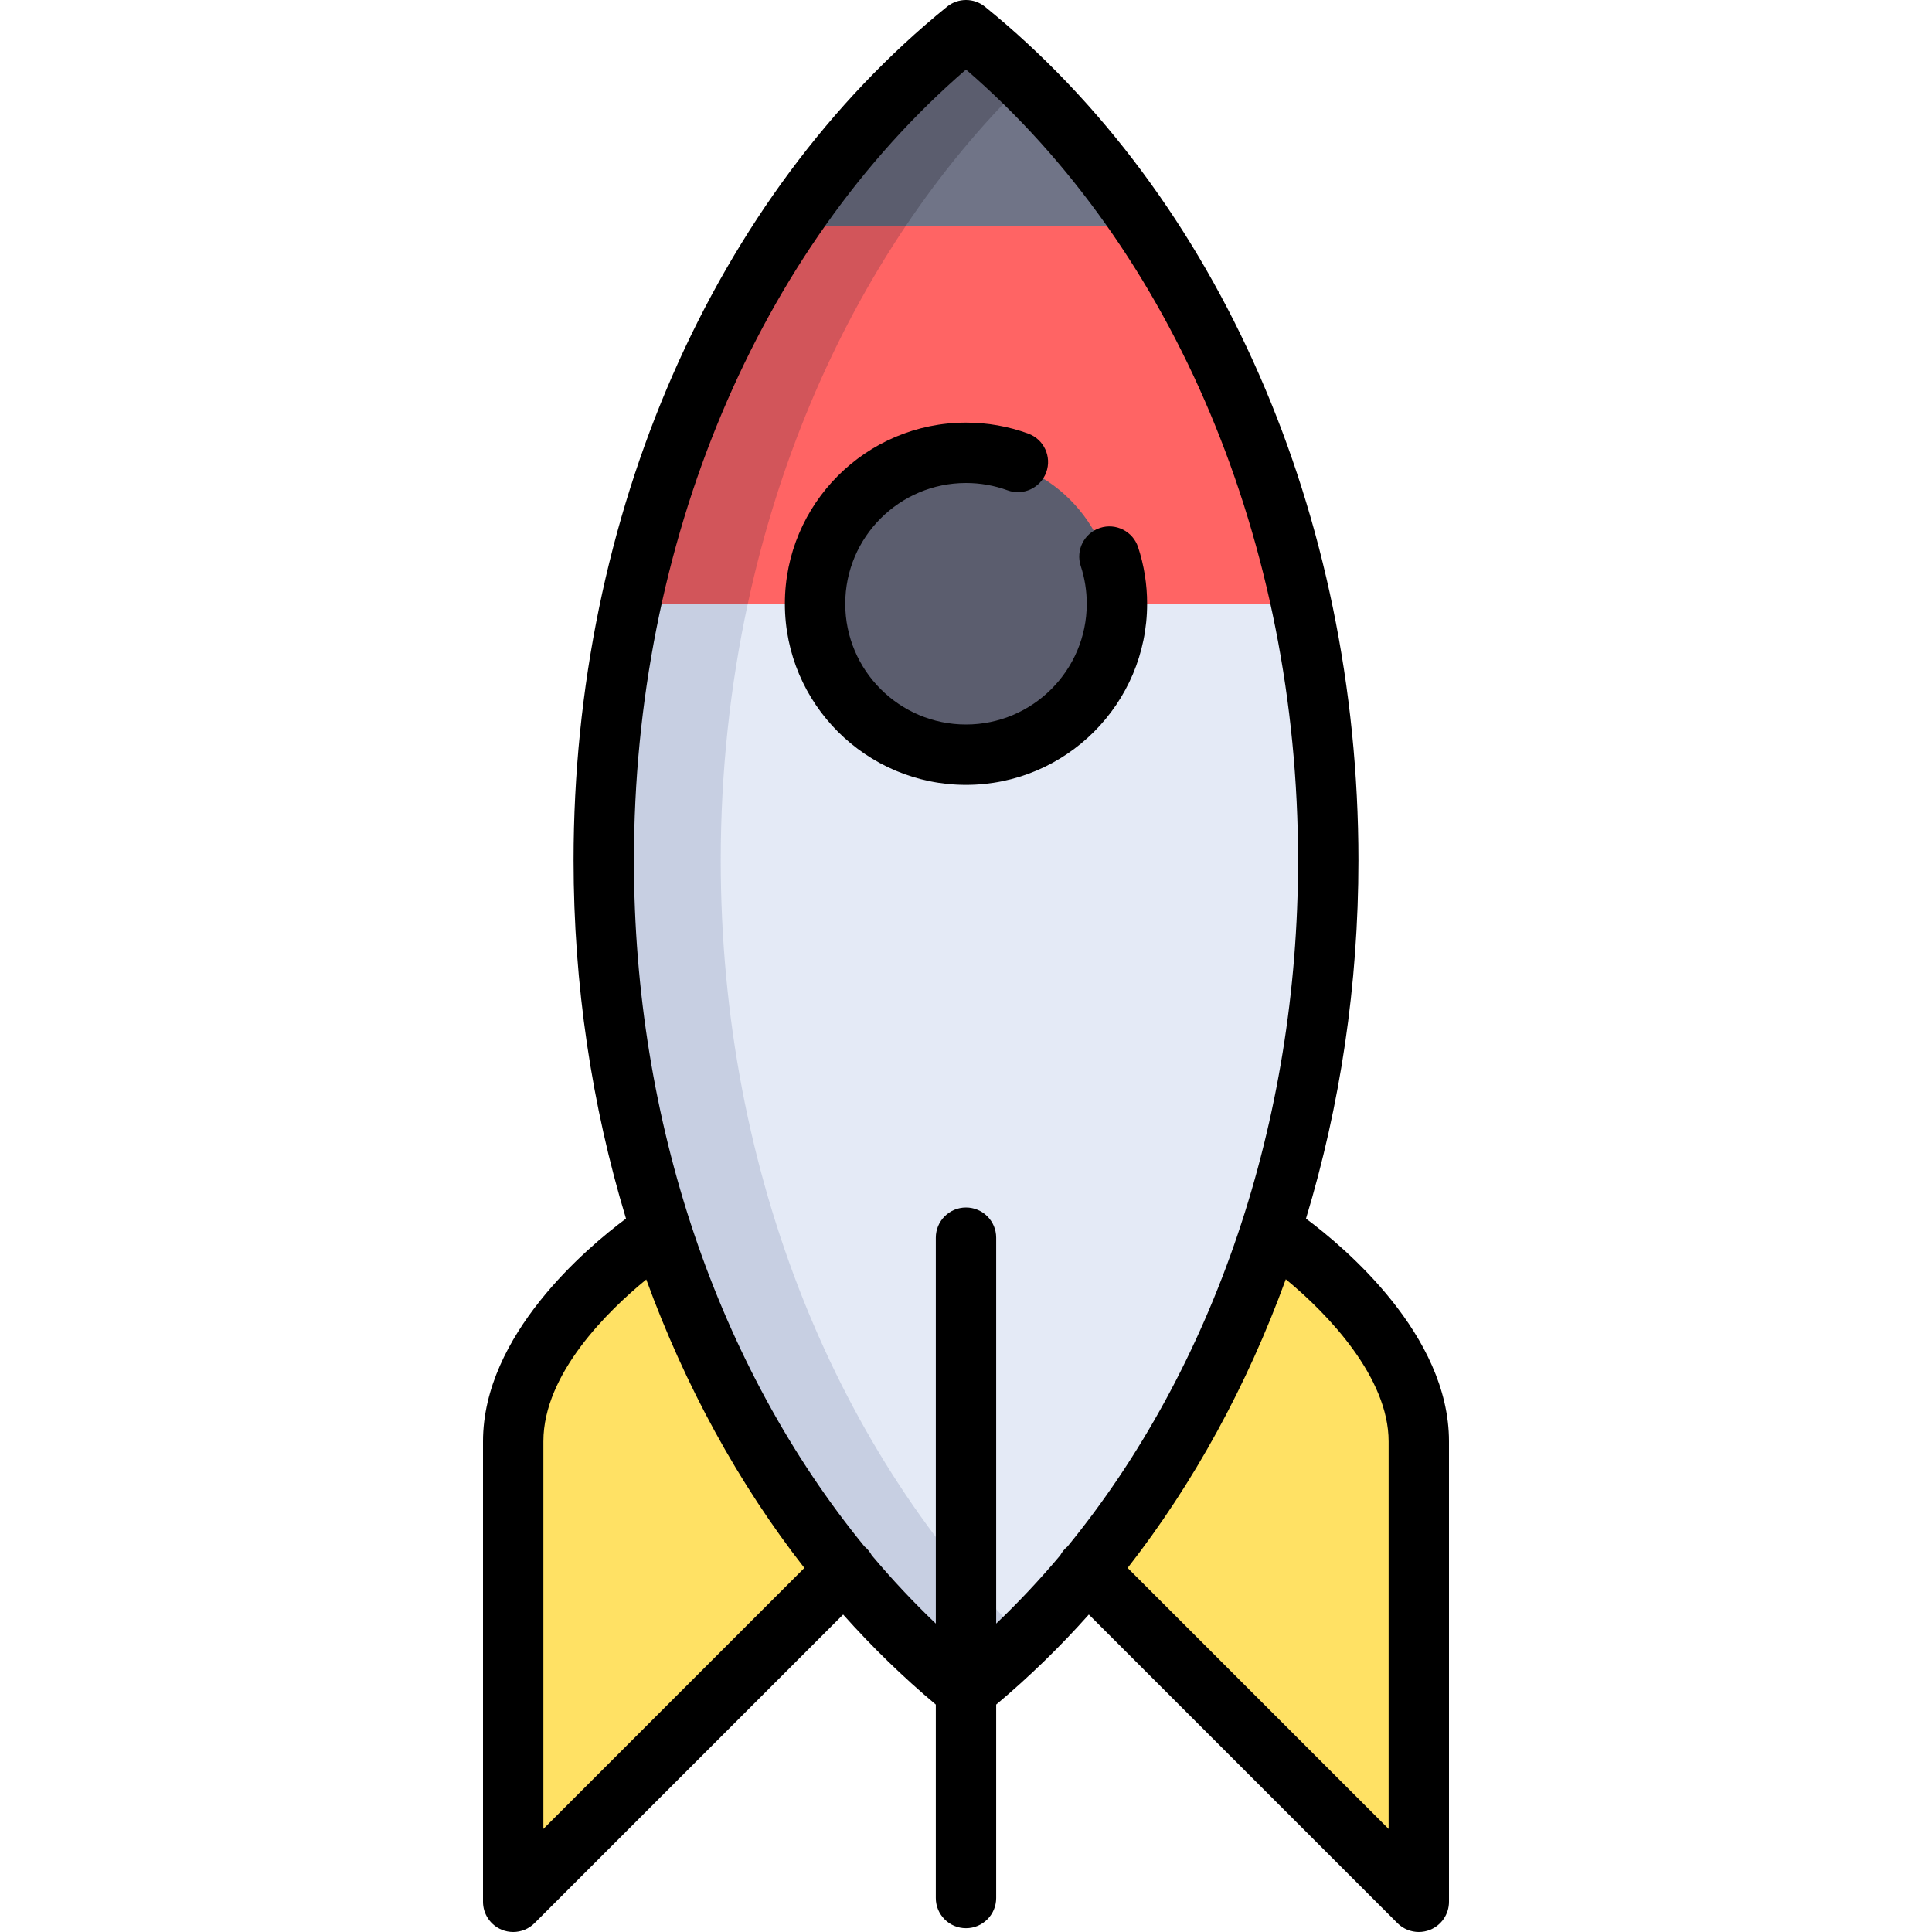
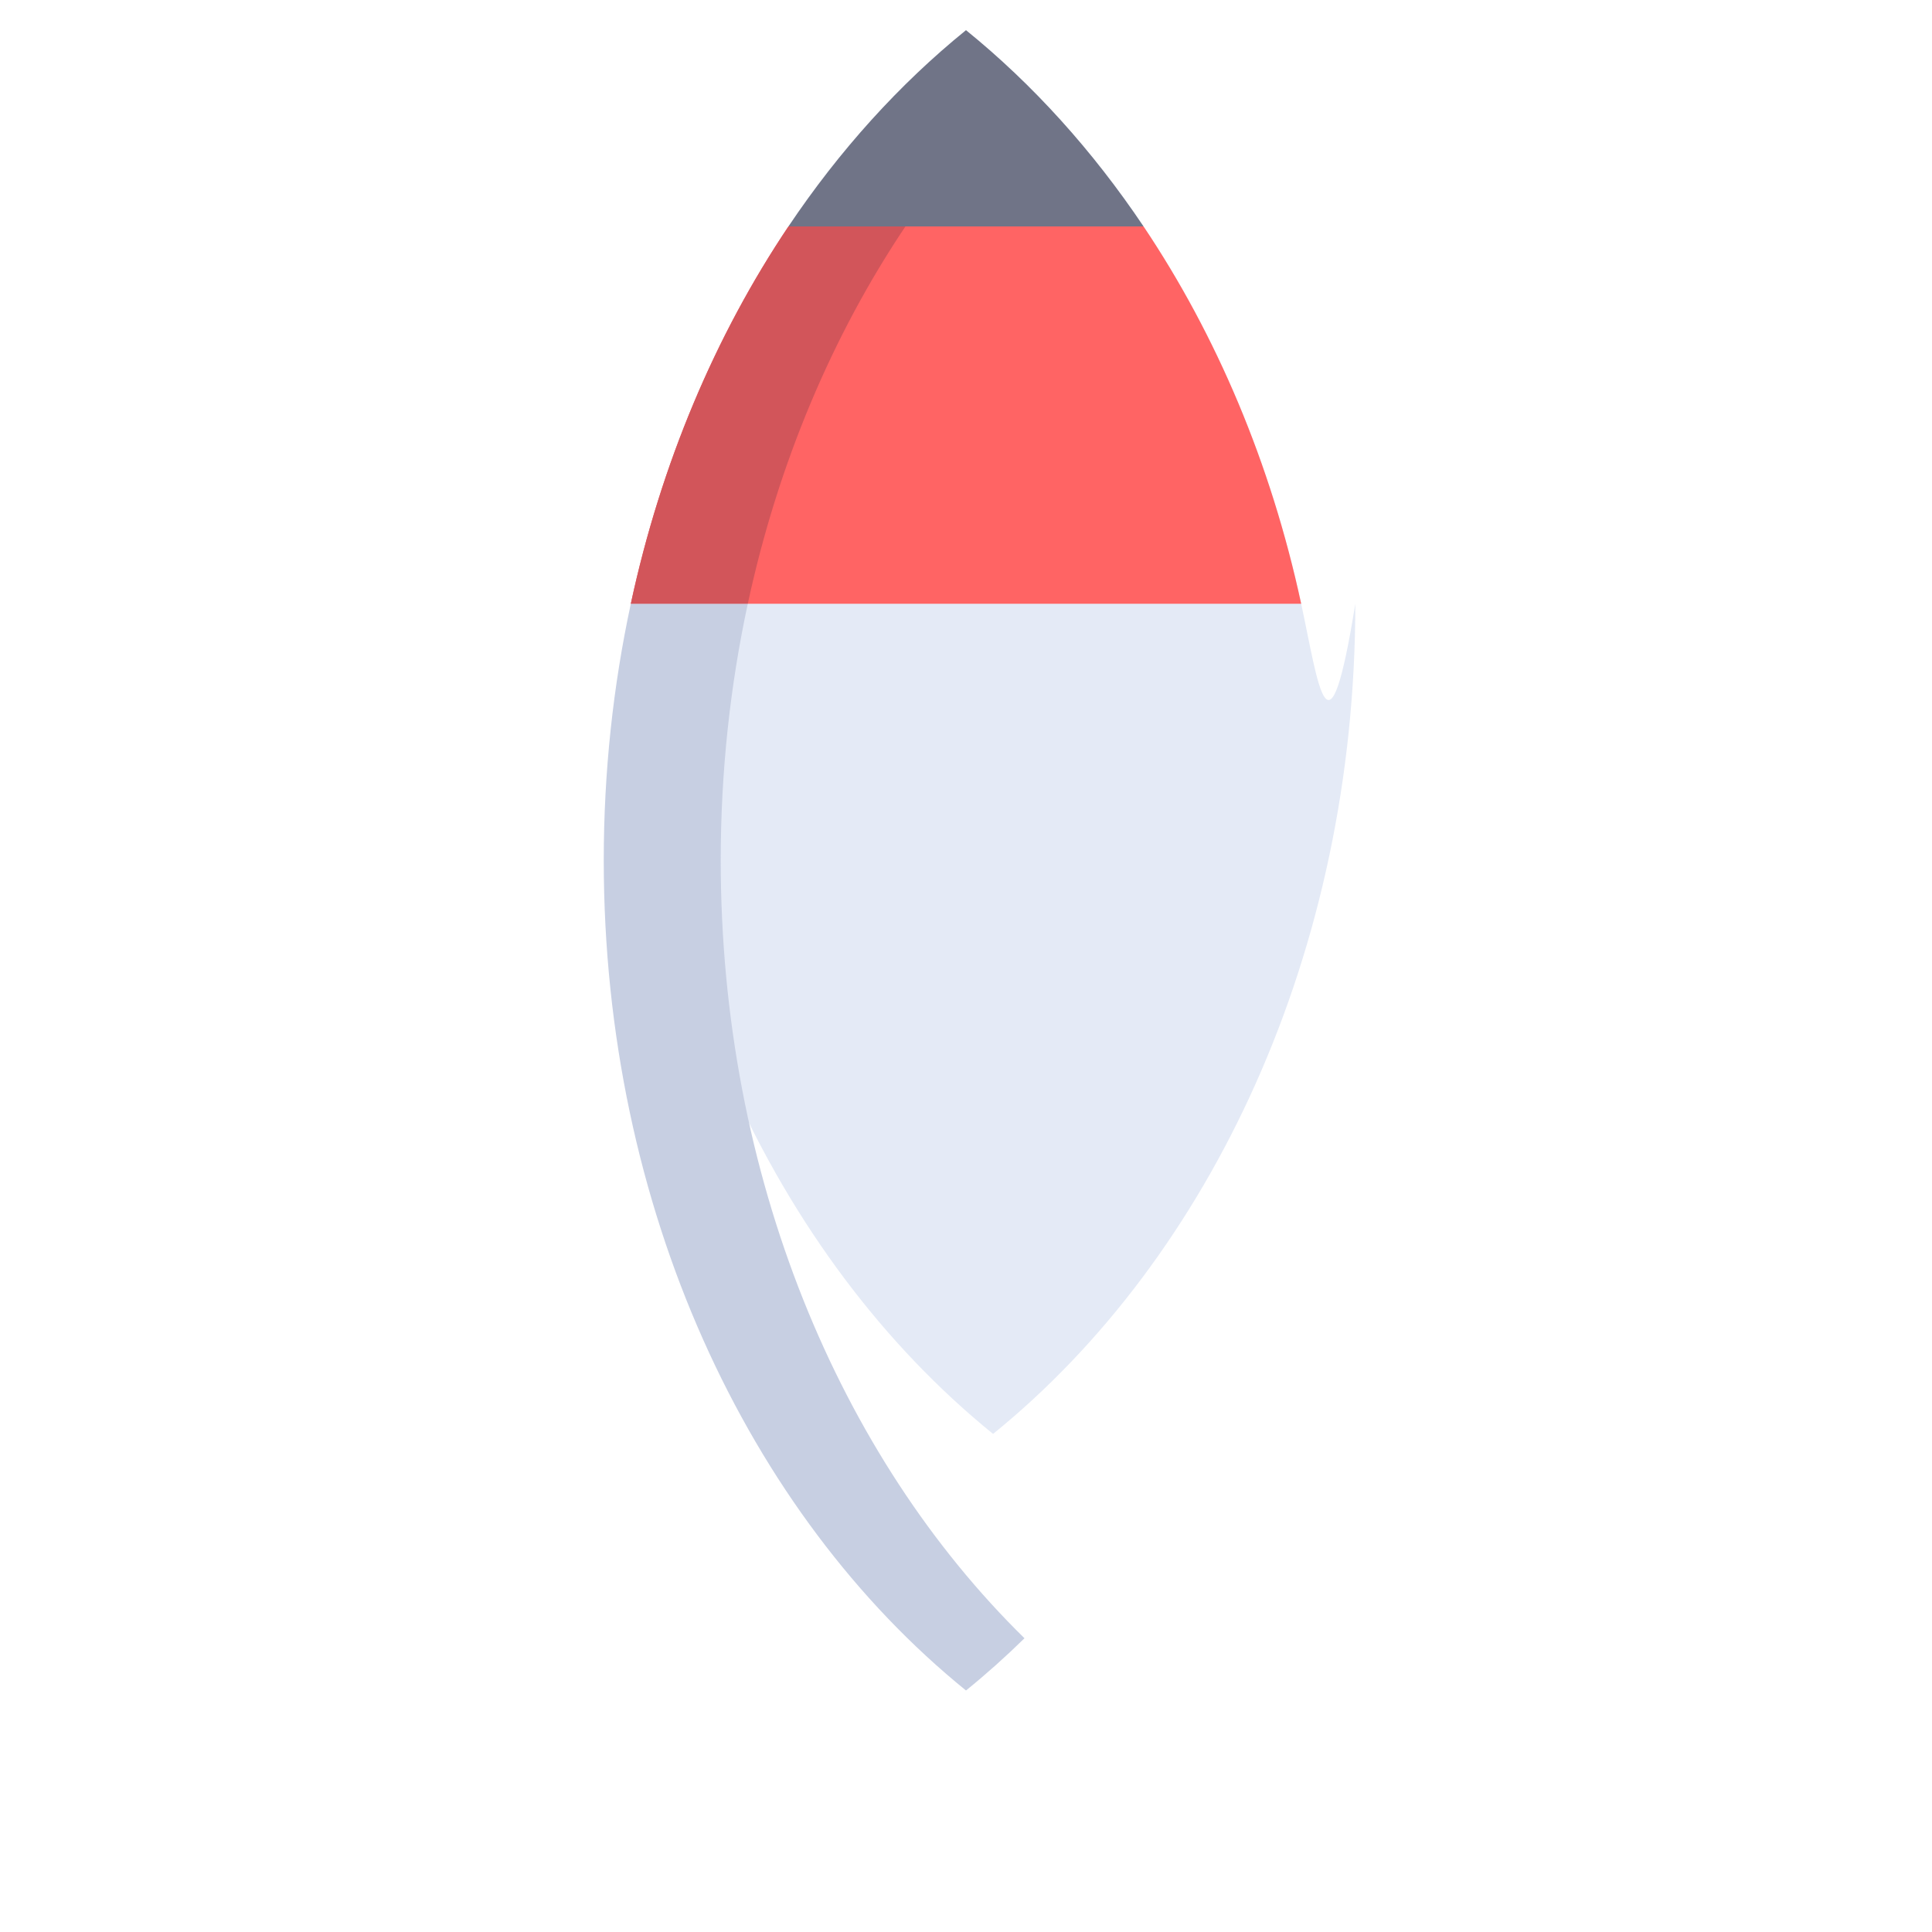
<svg xmlns="http://www.w3.org/2000/svg" height="800px" width="800px" version="1.1" id="Layer_1" viewBox="0 0 512.001 512.001" xml:space="preserve">
  <g>
-     <path style="fill:#FFE164;" d="M174,327c0,0-38,25-38,55c0,25,0,122,0,122l88-88L174,327z" />
-     <path style="fill:#FFE164;" d="M338,327c0,0,38,25,38,55c0,25,0,122,0,122l-88-88L338,327z" />
-   </g>
-   <path style="fill:#E4EAF6;" d="M344.826,160c-8.021-37.25-22.474-71.23-41.782-100C289.556,39.903,273.701,22.344,256,8  c-17.7,14.344-33.555,31.902-47.044,52c-19.309,28.77-33.761,62.75-41.782,100c-4.67,21.69-7.174,44.48-7.174,68  c0,92.135,38.208,173.168,96,220c57.792-46.832,96-127.865,96-220C352,204.48,349.496,181.69,344.826,160z" />
+     </g>
+   <path style="fill:#E4EAF6;" d="M344.826,160c-8.021-37.25-22.474-71.23-41.782-100C289.556,39.903,273.701,22.344,256,8  c-17.7,14.344-33.555,31.902-47.044,52c-19.309,28.77-33.761,62.75-41.782,100c0,92.135,38.208,173.168,96,220c57.792-46.832,96-127.865,96-220C352,204.48,349.496,181.69,344.826,160z" />
  <path style="fill:#707487;" d="M256,8c-17.7,14.344-33.555,31.902-47.044,52h94.087C289.556,39.903,273.701,22.344,256,8z" />
  <path style="fill:#FF6464;" d="M344.826,160c-8.021-37.25-22.474-71.23-41.782-100h-94.087c-19.309,28.77-33.761,62.75-41.782,100  H344.826z" />
  <path style="fill:#C7CFE2;" d="M191,228c0-23.521,2.504-46.311,7.174-68h-31c-4.67,21.69-7.174,44.48-7.174,68  c0,92.135,38.208,173.168,96,220c5.34-4.327,10.509-8.95,15.5-13.843C222.477,386.095,191,311.622,191,228z" />
-   <path style="fill:#5B5D6E;" d="M271.5,21.848C266.51,16.953,261.34,12.328,256,8c-17.7,14.344-33.555,31.902-47.044,52h31  C249.375,45.966,259.951,33.176,271.5,21.848z" />
  <path style="fill:#D2555A;" d="M239.956,60h-31c-19.309,28.77-33.761,62.75-41.782,100h31C206.195,122.75,220.648,88.771,239.956,60  z" />
-   <circle style="fill:#5B5D6E;" cx="256" cy="160" r="39" />
-   <path d="M256,208c-26.467,0-48-21.533-48-48s21.533-48,48-48c5.668,0,11.219,0.981,16.5,2.914c4.149,1.519,6.281,6.114,4.762,10.263  c-1.519,4.148-6.113,6.28-10.263,4.762C263.486,128.653,259.785,128,256,128c-17.645,0-32,14.355-32,32s14.355,32,32,32  s32-14.355,32-32c0-3.423-0.536-6.789-1.592-10.002c-1.379-4.198,0.905-8.719,5.102-10.098c4.196-1.377,8.719,0.905,10.098,5.102  C303.195,149.831,304,154.877,304,160C304,186.468,282.467,208,256,208z M384,382v122c0,3.235-1.949,6.152-4.939,7.391  c-0.99,0.41-2.029,0.609-3.06,0.609c-2.083,0-4.128-0.813-5.659-2.343l-81.789-81.79c-7.648,8.595-15.853,16.563-24.554,23.864V503  c0,4.418-3.582,8-8,8c-4.419,0-8-3.582-8-8v-51.268c-8.701-7.301-16.906-15.27-24.554-23.864l-81.789,81.79  c-1.53,1.53-3.577,2.343-5.659,2.343c-1.03,0-2.07-0.199-3.059-0.609C129.949,510.153,128,507.236,128,504V382  c0-28.24,27.65-51.431,37.896-59.055C156.836,293.046,152,260.976,152,228c0-91.433,36.996-175.999,98.963-226.215  c2.936-2.38,7.138-2.38,10.073,0C323.005,52.001,360,136.568,360,228c0,32.975-4.836,65.045-13.896,94.945  C356.35,330.569,384,353.761,384,382z M213.167,415.52c-17.514-22.436-31.645-48.308-41.898-76.447  C161.191,347.327,144,364.036,144,382v102.687L213.167,415.52z M280.985,412.162c0.357-0.652,0.806-1.266,1.358-1.818  c0.175-0.175,0.358-0.337,0.545-0.492C321.684,362.437,344,297.387,344,228c0-84.128-32.782-161.908-88-209.571  C200.782,66.092,168,143.872,168,228c0,69.386,22.317,134.436,61.112,181.851c0.187,0.155,0.37,0.317,0.545,0.492  c0.552,0.552,1.001,1.166,1.358,1.818c5.36,6.383,11.031,12.424,16.985,18.109V328c0-4.418,3.582-8,8-8s8,3.582,8,8v102.271  C269.955,424.586,275.625,418.544,280.985,412.162z M368,382c0-16.912-15.989-33.738-27.25-42.98  c-10.255,28.159-24.392,54.049-41.917,76.499L368,484.687V382z" />
</svg>